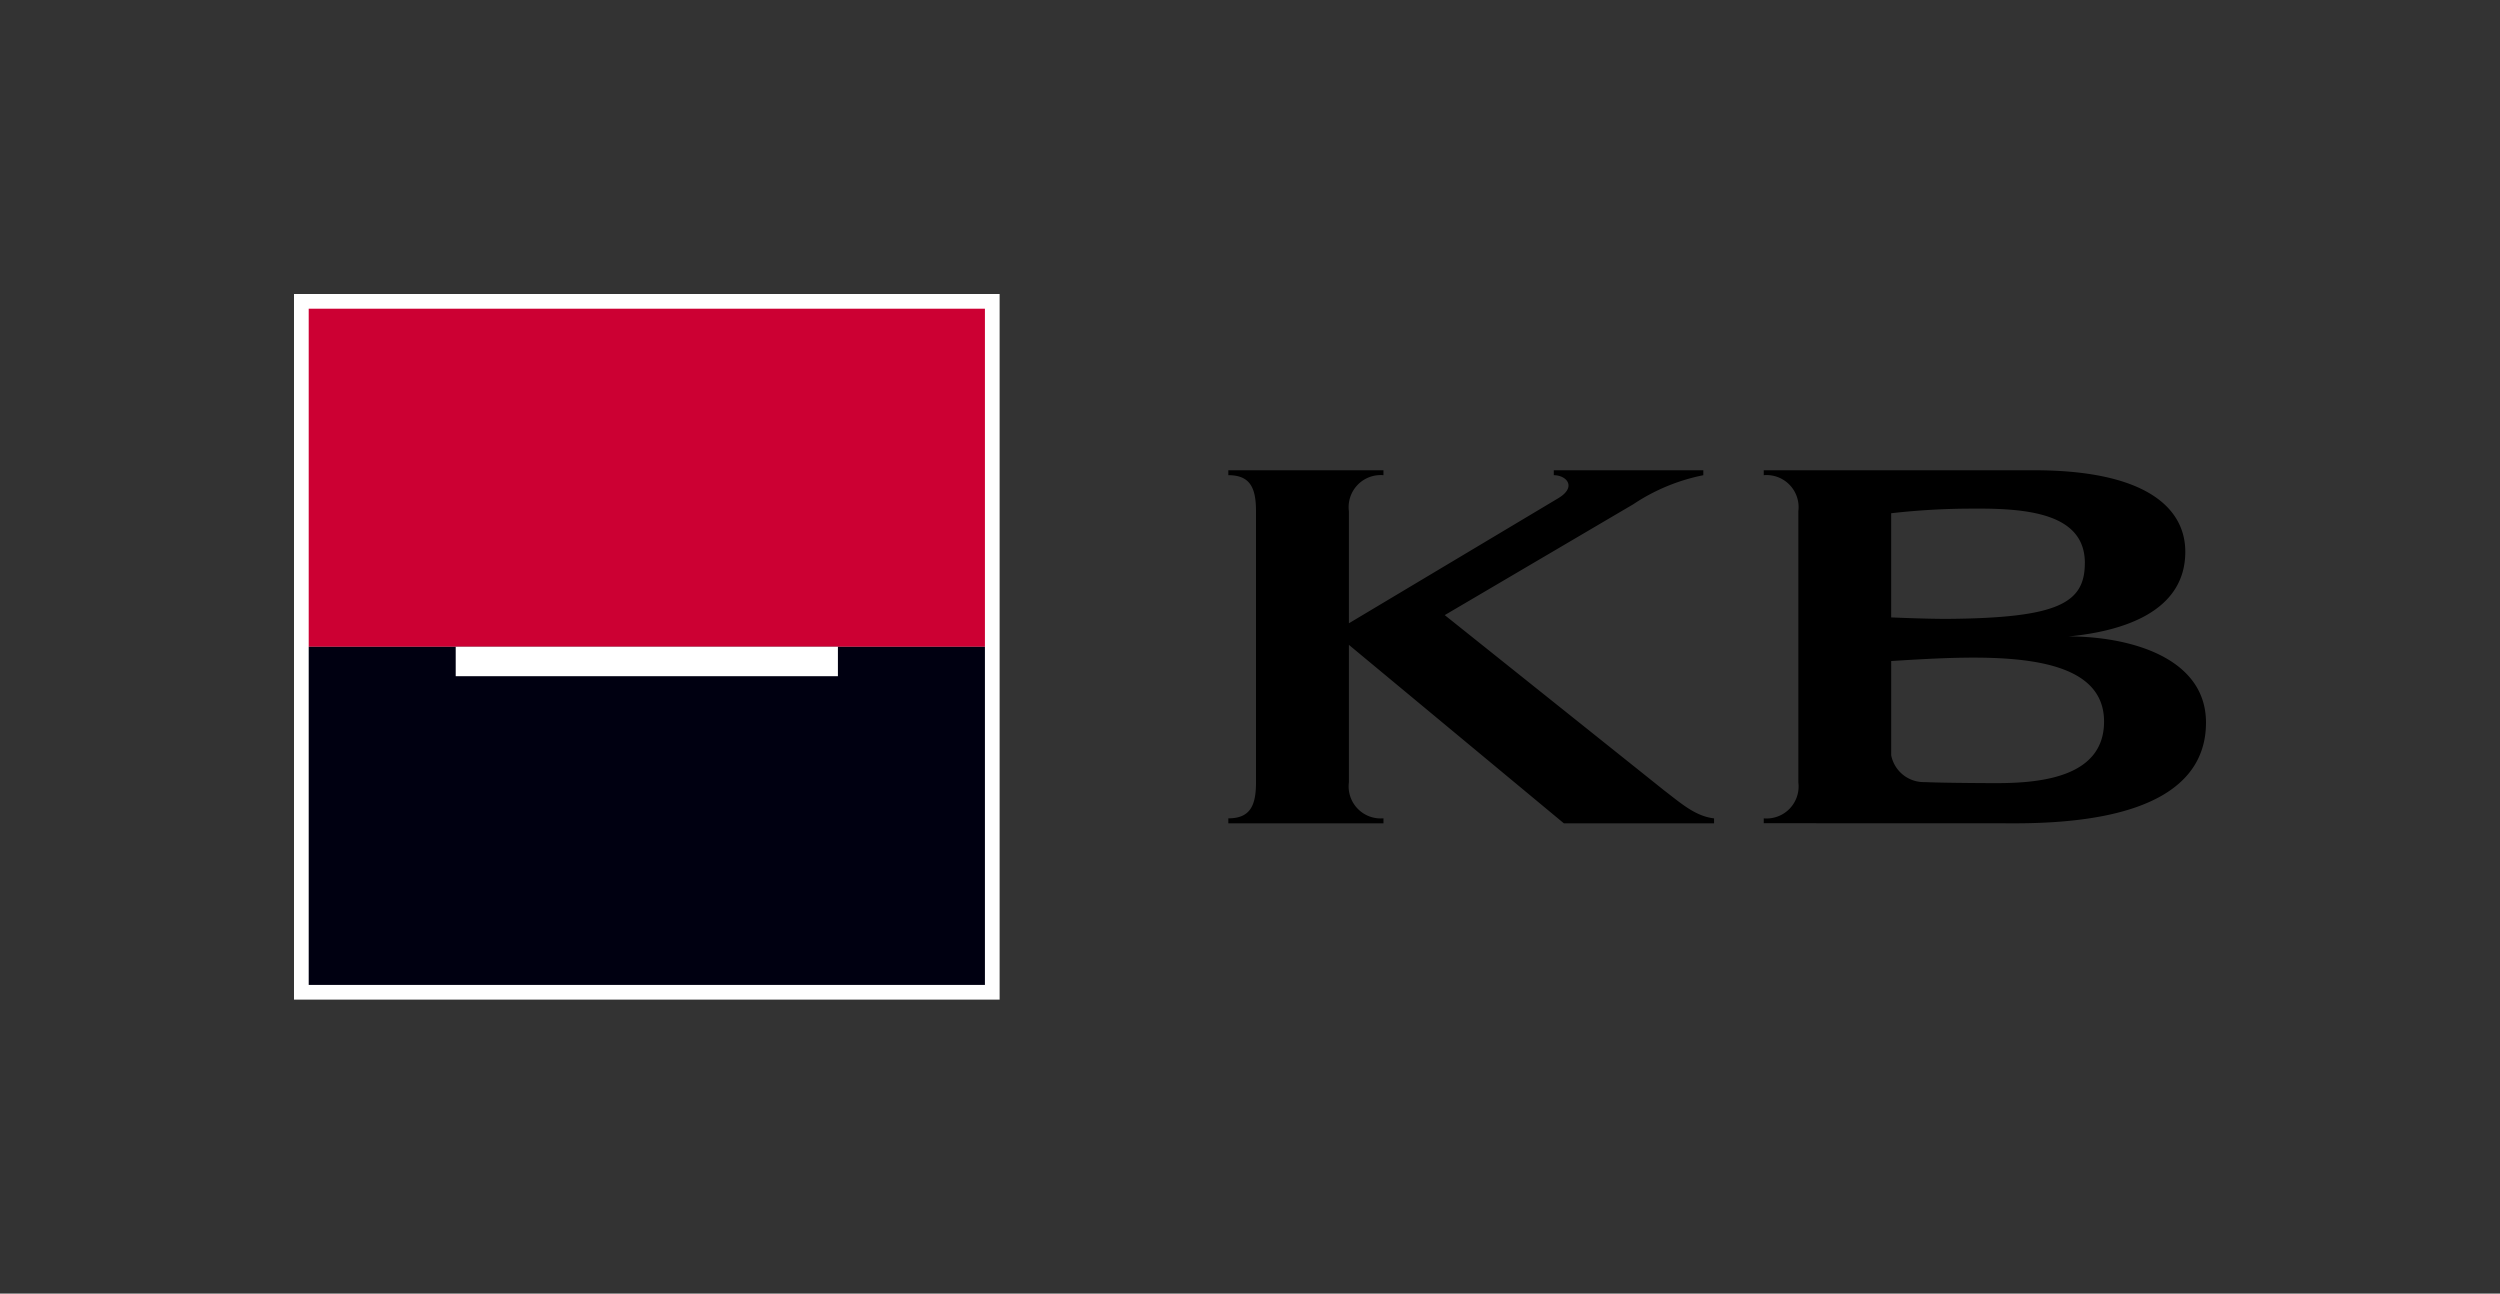
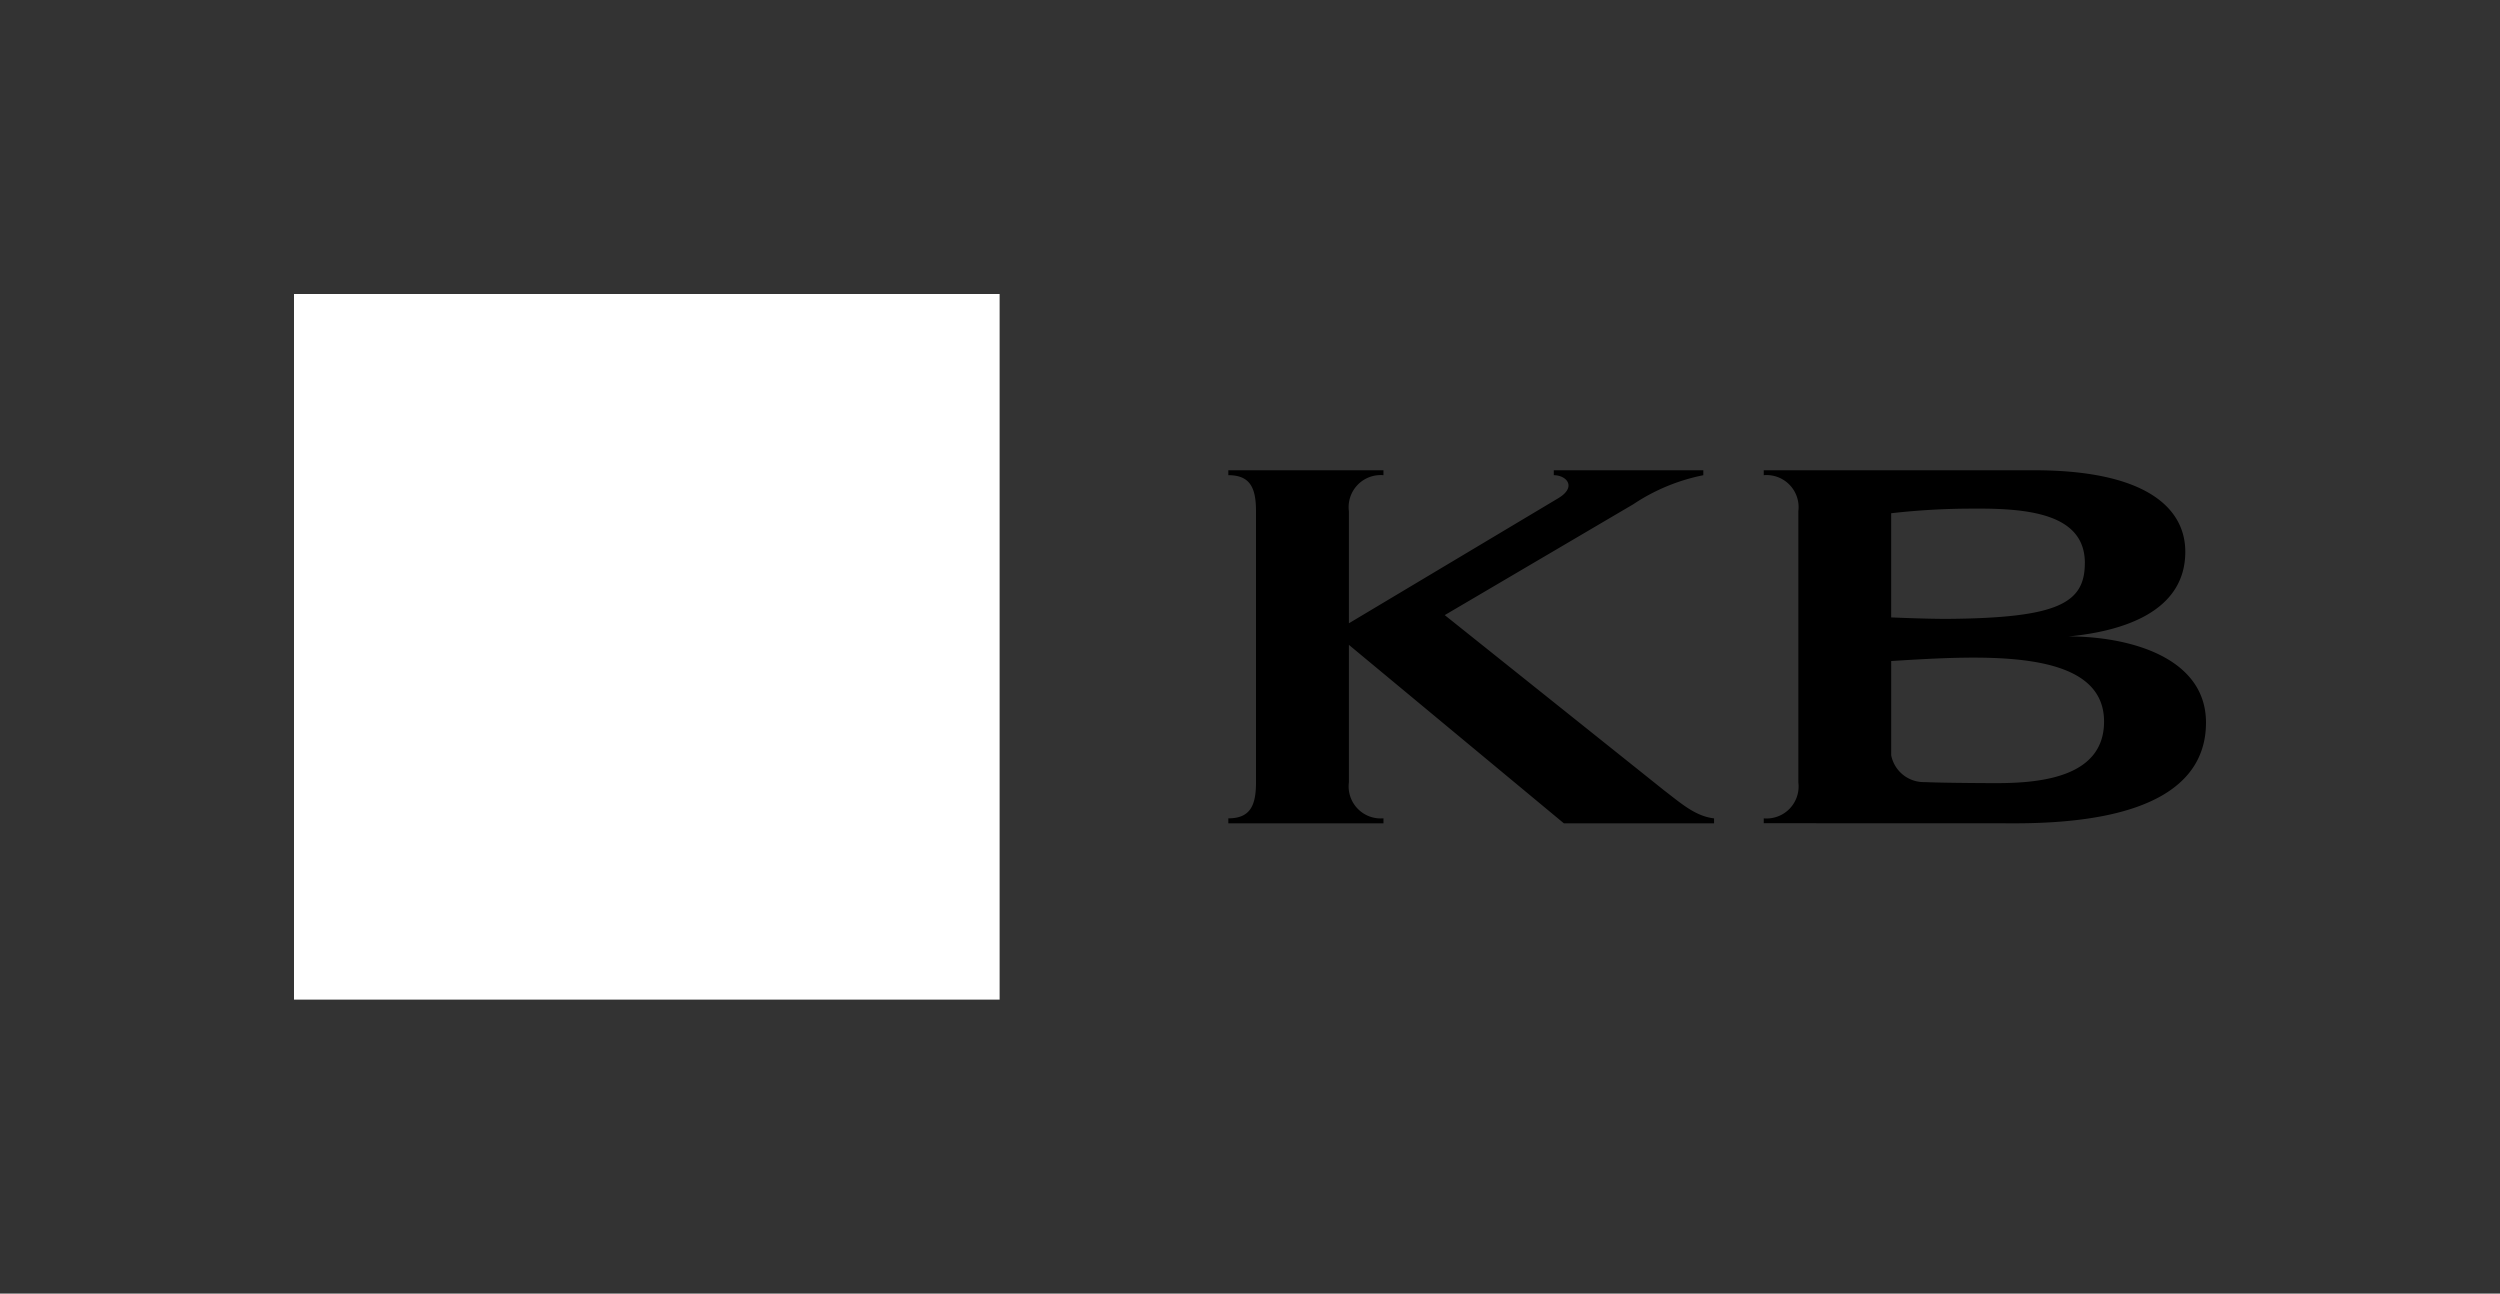
<svg xmlns="http://www.w3.org/2000/svg" xmlns:ns1="http://www.inkscape.org/namespaces/inkscape" xmlns:ns2="http://sodipodi.sourceforge.net/DTD/sodipodi-0.dtd" ns1:version="1.0 (4035a4f, 2020-05-01)" height="88" width="170.065" ns2:docname="kb.svg" id="svg842" version="1.1" viewBox="0 0 170.065 88">
  <rect x="0" y="0" width="170.065" height="88" fill="#333333" stroke="none" />
  <defs id="defs846" />
  <ns2:namedview ns1:current-layer="svg842" ns1:window-maximized="0" ns1:window-y="23" ns1:window-x="0" ns1:cy="44" ns1:cx="85.0325" ns1:zoom="6.4583093" fit-margin-bottom="20" fit-margin-right="20" fit-margin-left="20" fit-margin-top="20" lock-margins="true" showgrid="false" id="namedview844" ns1:window-height="791" ns1:window-width="1339" ns1:pageshadow="2" ns1:pageopacity="0" guidetolerance="10" gridtolerance="10" objecttolerance="10" borderopacity="1" bordercolor="#666666" pagecolor="#ffffff" />
  <path id="path833" d="M 20,20 H 68 V 68 H 20 Z" fill="#ffffff" />
  <path fill-rule="evenodd" id="kb" d="m 91.76,42.4 14.256,-8.516 c 1.264,-0.767 0.546,-1.558 -0.318,-1.558 v -0.335 h 10.172 v 0.336 a 13.217,13.217 0 0 0 -4.76,1.973 l -12.83,7.544 14.94,11.936 c 1.128,0.862 2.108,1.746 3.38,1.89 v 0.34 H 106.388 L 91.76,43.867 v 9.35 a 2.18,2.18 0 0 0 2.352,2.45 v 0.34 H 83.558 v -0.338 c 1.5,0 1.883,-0.885 1.883,-2.45 V 34.777 c 0,-1.565 -0.38,-2.452 -1.882,-2.452 V 31.99 H 94.11 v 0.336 a 2.18,2.18 0 0 0 -2.35,2.452 z m 58.305,6.756 c 0,4.147 -3.74,6.8 -12.727,6.85 L 119.98,56 v -0.33 a 2.18,2.18 0 0 0 2.354,-2.45 V 34.777 A 2.182,2.182 0 0 0 119.98,32.325 V 31.99 h 18.395 c 7.6,0 10.282,2.565 10.282,5.544 0,4.022 -4.11,5.39 -7.924,5.76 4.017,0 9.332,1.37 9.332,5.863 z M 141.825,38.3 c 0,-3.3 -3.722,-3.73 -7.536,-3.7 a 48.86,48.86 0 0 0 -5.64,0.314 V 42 c 0,0 2.257,0.1 3.764,0.1 7.586,-0.053 9.41,-1.058 9.41,-3.8 z m -5.962,14.973 c 3.25,0 7.268,-0.528 7.268,-4.188 0,-5.032 -8.27,-4.5 -14.48,-4.118 v 6.413 a 2.263,2.263 0 0 0 2.29,1.823 c 1.453,0.065 4.923,0.072 4.923,0.072 z" />
-   <path id="path836" d="M 21,21 H 67 V 44 H 21 Z" fill="#cc0033" />
-   <path id="path838" d="M 21,44 H 67 V 67 H 21 Z" fill="#000011" />
-   <path id="path840" d="m 31,44 h 26 v 2 H 31 Z" fill="#ffffff" />
</svg>